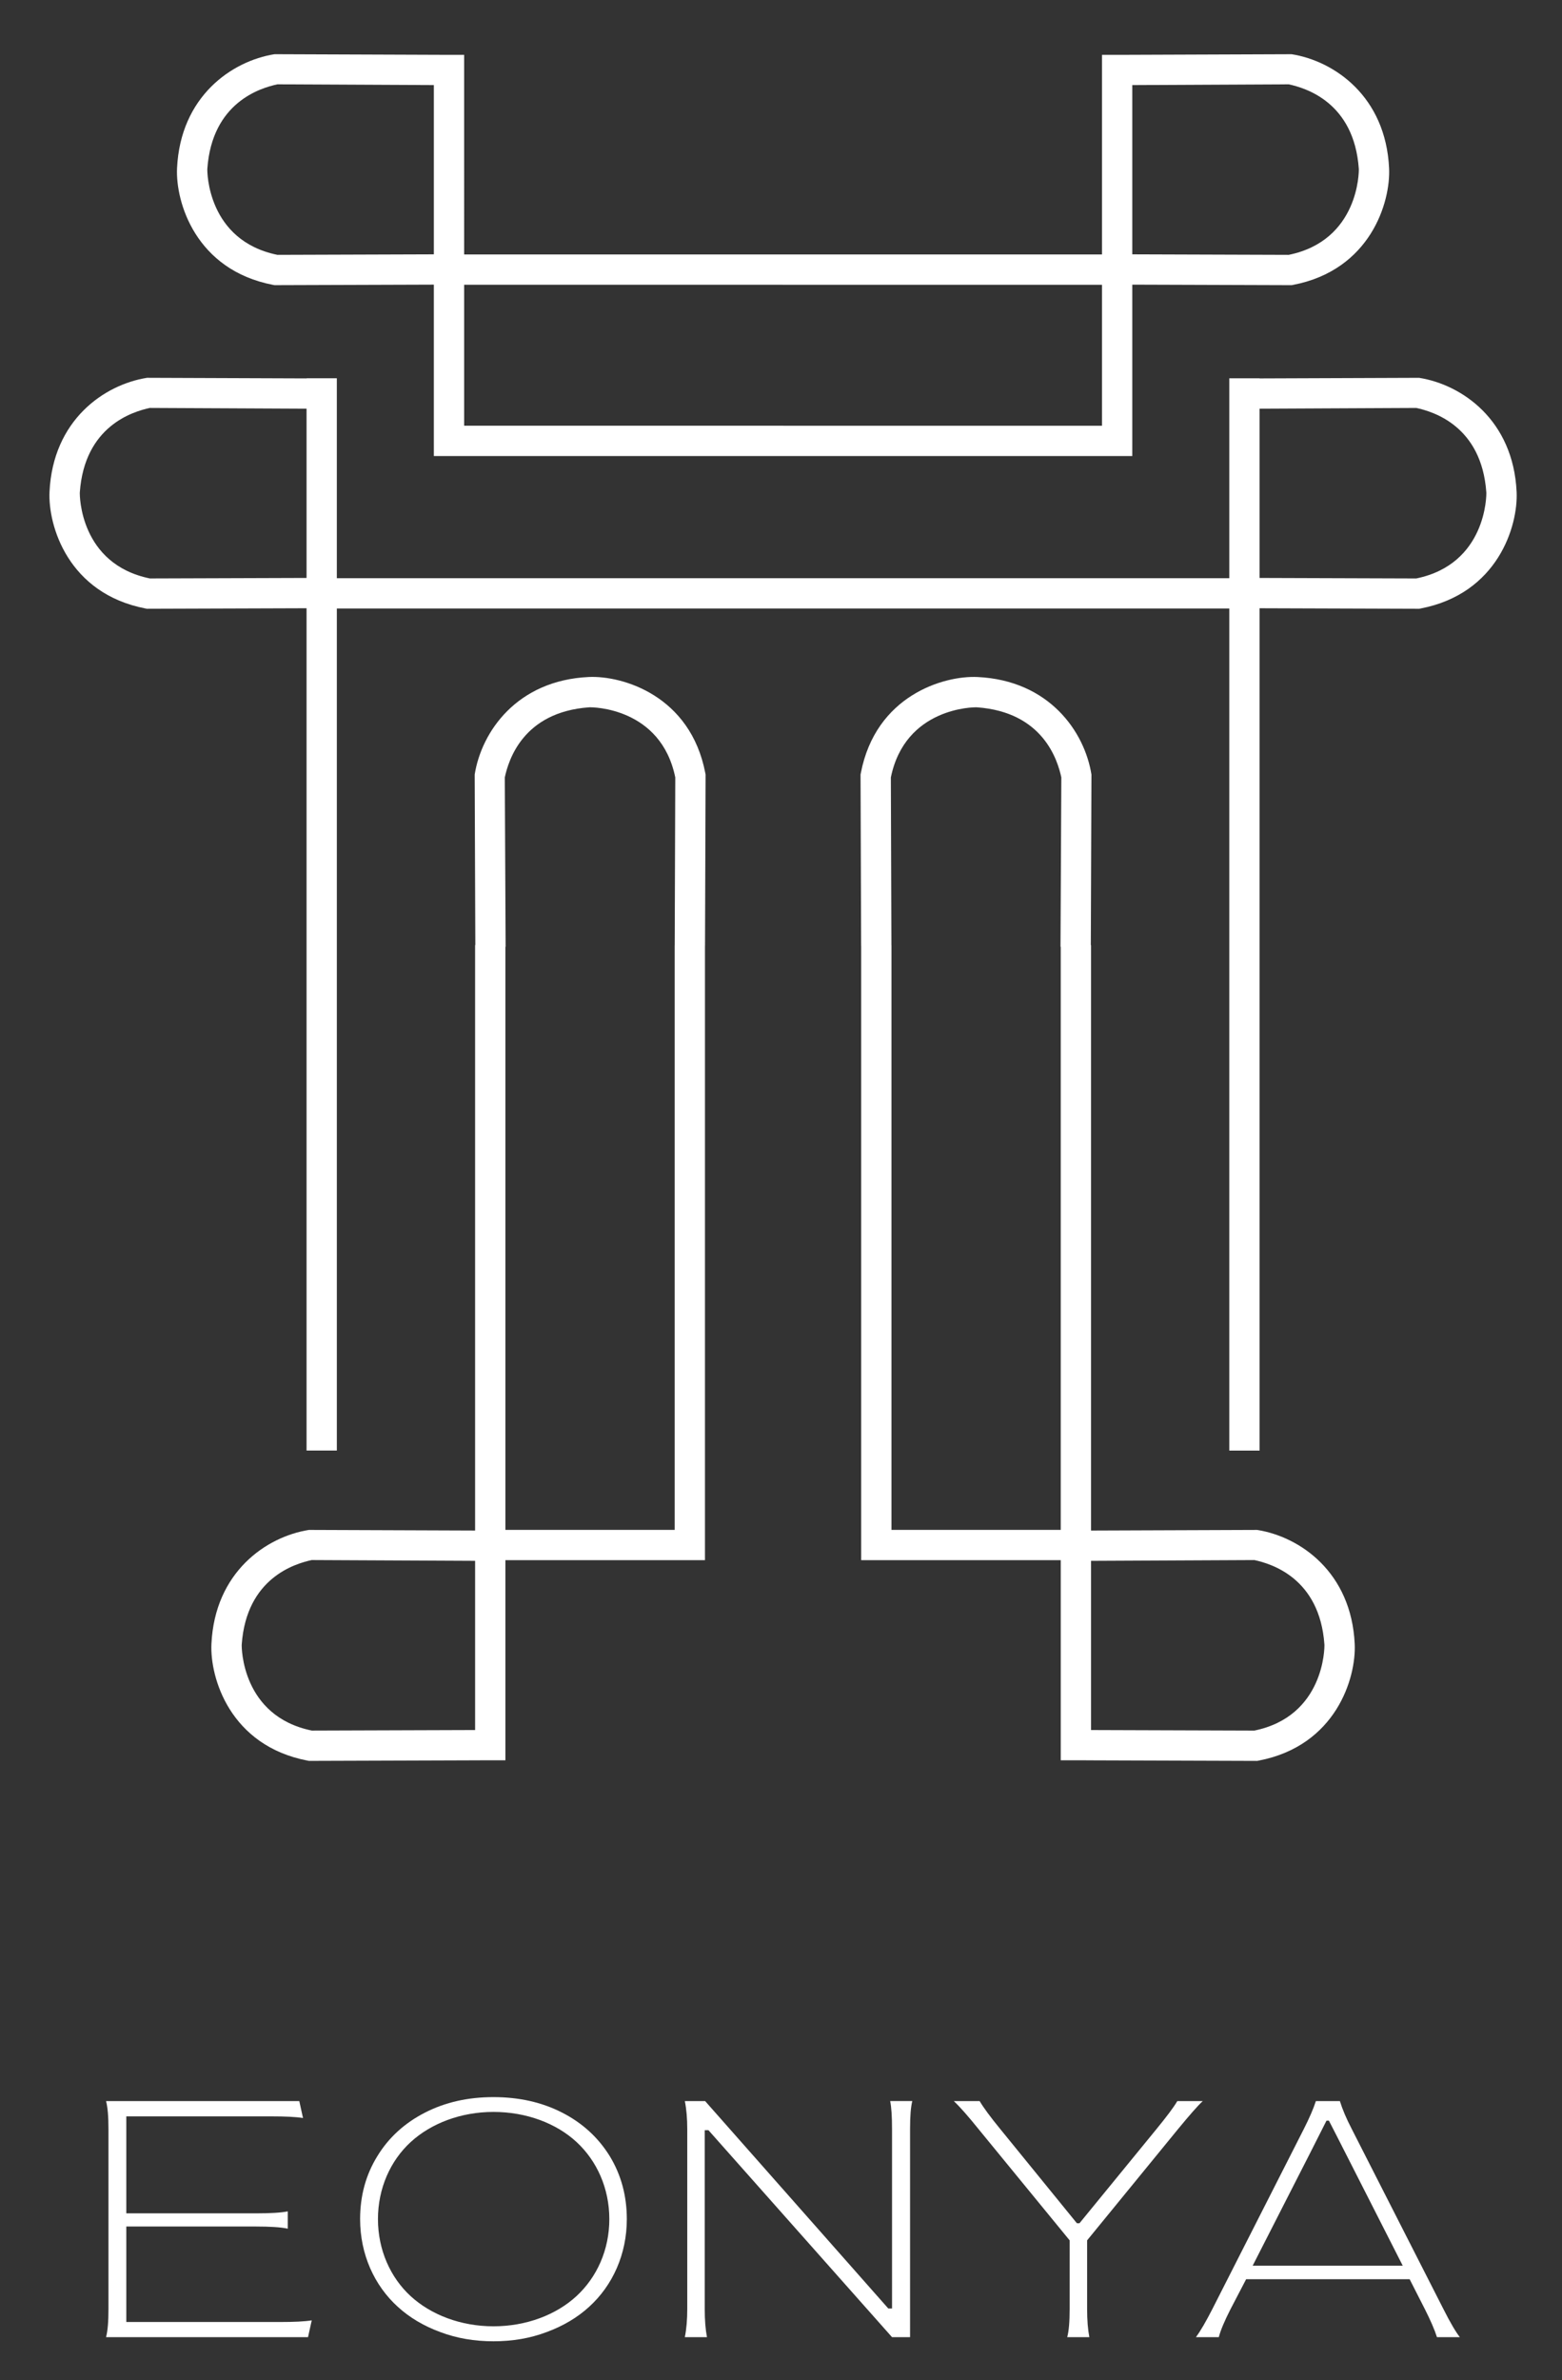
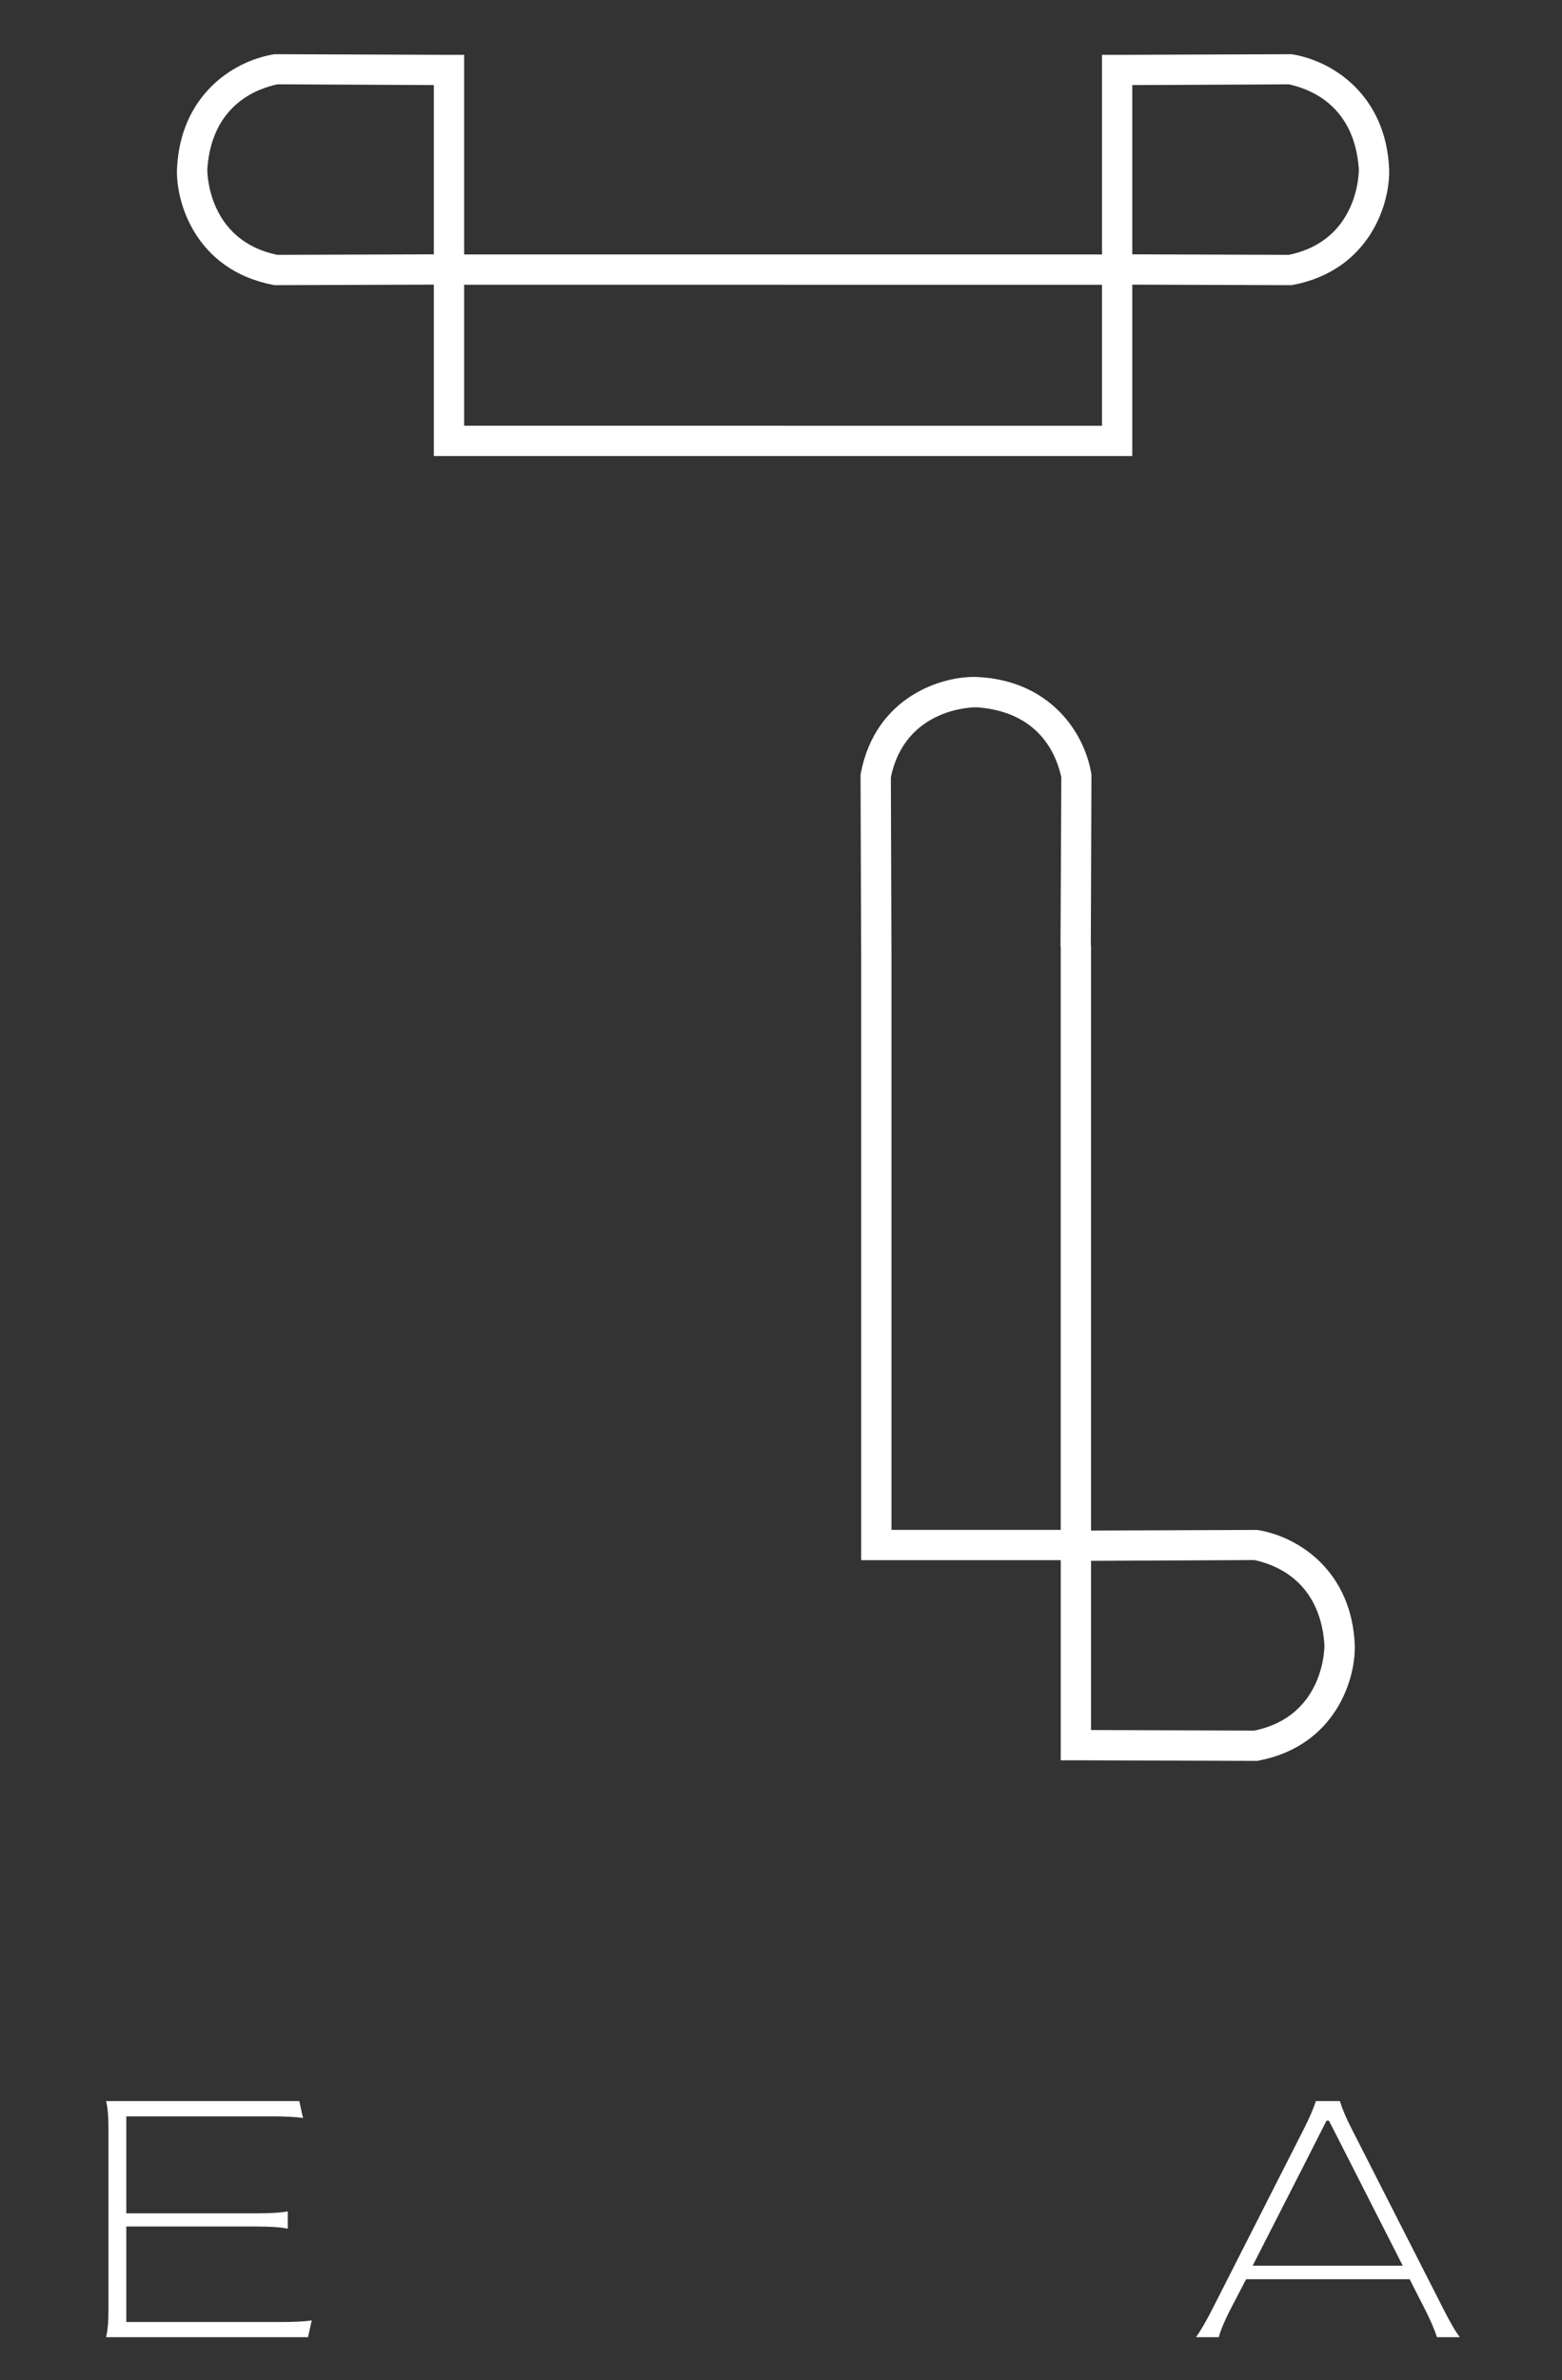
<svg xmlns="http://www.w3.org/2000/svg" id="Calque_1" version="1.1" viewBox="0 0 458.982 699.149">
  <rect x="0" y="0" width="458.982" height="699.149" fill="#333333" stroke="none" />
  <defs>
    <style>
      .st0 {
        fill: #fff;
      }
    </style>
  </defs>
  <g>
    <path class="st0" d="M31.161,686.539c.492-1.838.71-4.595.71-8.222v-52.91c0-3.627-.219-6.384-.71-8.222h56.782l1.093,4.981c-2.131-.339-5.192-.484-9.291-.484h-42.628v28.486h38.146c4.263,0,7.378-.193,9.291-.58v5.078c-2.077-.435-5.192-.629-9.291-.629h-38.146v28.051h45.196c4.099,0,7.159-.145,9.291-.484l-1.093,4.933H31.161Z" />
-     <path class="st0" d="M144.998,687.748c-5.574,0-10.766-.871-15.63-2.708-4.864-1.789-9.017-4.256-12.46-7.4-6.941-6.287-11.094-15.476-11.094-25.778,0-6.868,1.694-13.058,5.083-18.523,3.334-5.465,8.034-9.721,13.991-12.768s12.624-4.546,20.112-4.546,14.209,1.499,20.166,4.546c5.957,3.047,10.602,7.303,13.991,12.768,3.334,5.465,5.028,11.656,5.028,18.523,0,10.301-4.153,19.491-11.094,25.778-3.443,3.144-7.596,5.61-12.46,7.4-4.864,1.838-10.056,2.708-15.63,2.708ZM169.427,674.448c5.957-5.513,9.619-13.542,9.619-22.586s-3.662-17.121-9.619-22.634c-5.957-5.513-14.756-8.851-24.429-8.851-9.619,0-18.363,3.385-24.32,8.851-5.957,5.465-9.619,13.59-9.619,22.634s3.662,17.169,9.619,22.634c5.957,5.465,14.701,8.851,24.32,8.851,9.673,0,18.472-3.385,24.429-8.899Z" />
-     <path class="st0" d="M201.234,686.539c.492-2.467.71-5.175.71-8.222v-52.91c0-3.047-.219-5.755-.71-8.222h5.957l53.831,60.938h1.093v-52.716c0-3.627-.164-6.336-.546-8.222h6.503c-.437,1.693-.656,4.449-.656,8.222v61.132h-5.301l-53.94-60.793h-1.093v52.571c0,3.24.219,5.949.656,8.222h-6.503Z" />
-     <path class="st0" d="M313.596,686.539c.492-1.838.71-4.595.71-8.222v-20.216l-26.779-32.694c-3.006-3.724-5.41-6.481-7.269-8.222h7.596c1.148,1.935,3.17,4.691,6.066,8.222l22.516,27.664h.765l22.625-27.664c3.006-3.676,5.083-6.432,6.121-8.222h7.487c-1.476,1.354-3.88,4.111-7.269,8.222l-26.724,32.694v20.216c0,3.24.219,5.949.656,8.222h-6.503Z" />
    <path class="st0" d="M351.414,686.539c1.366-1.838,2.951-4.595,4.809-8.222l26.888-52.91c1.64-3.24,2.842-5.997,3.552-8.222h7.05c.765,2.467,1.913,5.175,3.498,8.222l26.943,52.91c2.022,4.014,3.662,6.771,4.809,8.222h-6.722c-.71-2.225-1.913-4.981-3.552-8.222l-4.481-8.802h-48.038l-4.591,8.802c-1.803,3.531-2.951,6.287-3.443,8.222h-6.722ZM368.083,665.549h44.103l-16.778-32.984c-.546-1.064-1.366-2.66-2.459-4.836l-2.459-4.788h-.71l-4.919,9.721-16.778,32.887Z" />
  </g>
  <g>
-     <path class="st0" d="M172.969,198.87c-21.069.994-31.486,16.057-33.485,28.653l.186,50.106h-.064v171.963l-48.825-.181c-12.595,1.999-27.659,12.416-28.653,33.485-.469,9.939,5.459,29.915,28.23,34.281l.423.081,50.272-.167v-.006h7.455v-58.789h58.626v-.016h.015v-180.486h.014s.167-50.272.167-50.272l-.081-.423c-4.366-22.771-24.342-28.699-34.281-28.23ZM139.607,508.193l-47.981.16c-20.599-4.214-20.657-24.439-20.597-25.288,1.385-19.501,15.604-23.725,20.578-24.804l48,.231v49.7ZM198.261,277.681h-.014v171.714h-49.739v-171.28h.065s-.24-49.765-.24-49.765c1.079-4.974,5.303-19.193,24.804-20.578.849-.06,21.074-.001,25.288,20.597l-.164,49.313Z" />
    <path class="st0" d="M80.253,83.687l.423.081,46.806-.156v46.887h.001v3.458h102.497v.003h102.734v-3.458h.001v-46.887l46.806.156.423-.081c22.771-4.366,28.699-24.342,28.23-34.281-.994-21.069-16.057-31.486-28.653-33.485l-50.545.188h-5.163v58.638h-93.596v-.003h-93.833V16.109h-5.163l-50.545-.188c-12.595,1.999-27.659,12.416-28.653,33.485-.469,9.939,5.459,29.915,28.23,34.281ZM332.716,24.995l45.981-.222c4.974,1.079,19.193,5.303,20.578,24.804.06.849.001,21.074-20.597,25.288l-45.962-.153V24.995ZM136.385,83.649h93.596v.003h93.833v41.406h-93.596v-.003h-93.833v-41.406ZM60.924,49.575c1.385-19.501,15.604-23.725,20.578-24.804l45.981.222v49.717l-45.962.153c-20.599-4.214-20.657-24.439-20.597-25.288Z" />
    <path class="st0" d="M369.417,449.414l-48.825.181v-171.963h-.064l.186-50.106c-1.999-12.595-12.416-27.659-33.485-28.653-9.939-.469-29.915,5.459-34.281,28.23l-.081.423.167,50.272h.014s0,180.485,0,180.485h.015v.016h58.626v58.789h7.455v.006l50.272.167.423-.081c22.771-4.366,28.699-24.342,28.23-34.281-.994-21.069-16.057-31.486-28.653-33.485ZM311.689,278.117v171.28h-49.739v-171.714h-.014l-.164-49.313c4.214-20.599,24.439-20.657,25.288-20.597,19.501,1.385,23.725,15.604,24.804,20.578l-.24,49.766h.065ZM368.572,508.356l-47.981-.16v-49.7l48-.231c4.974,1.079,19.193,5.303,20.578,24.804.06.849.001,21.074-20.597,25.288Z" />
-     <path class="st0" d="M445.645,144.468c-.994-21.069-16.057-31.486-28.653-33.485l-46.873.174v-.041h-8.902v58.733h-131.029v-.003H98.98v-58.733h-8.902v.041l-46.873-.174c-12.596,1.999-27.659,12.416-28.653,33.485-.469,9.939,5.459,29.915,28.23,34.281l.423.081,46.873-.156v247.43h8.902v-247.352h131.029v.003h131.208v247.352h8.902v-247.43l46.873.156.423-.081c22.771-4.366,28.699-24.342,28.23-34.281ZM90.078,169.768l-46.028.153c-20.599-4.214-20.657-24.439-20.597-25.288,1.385-19.501,15.604-23.725,20.578-24.804l46.047.222v49.716ZM416.148,169.924l-46.028-.153v-49.716l46.047-.222c4.974,1.079,19.193,5.303,20.578,24.804.06.849.001,21.074-20.597,25.288Z" />
  </g>
</svg>